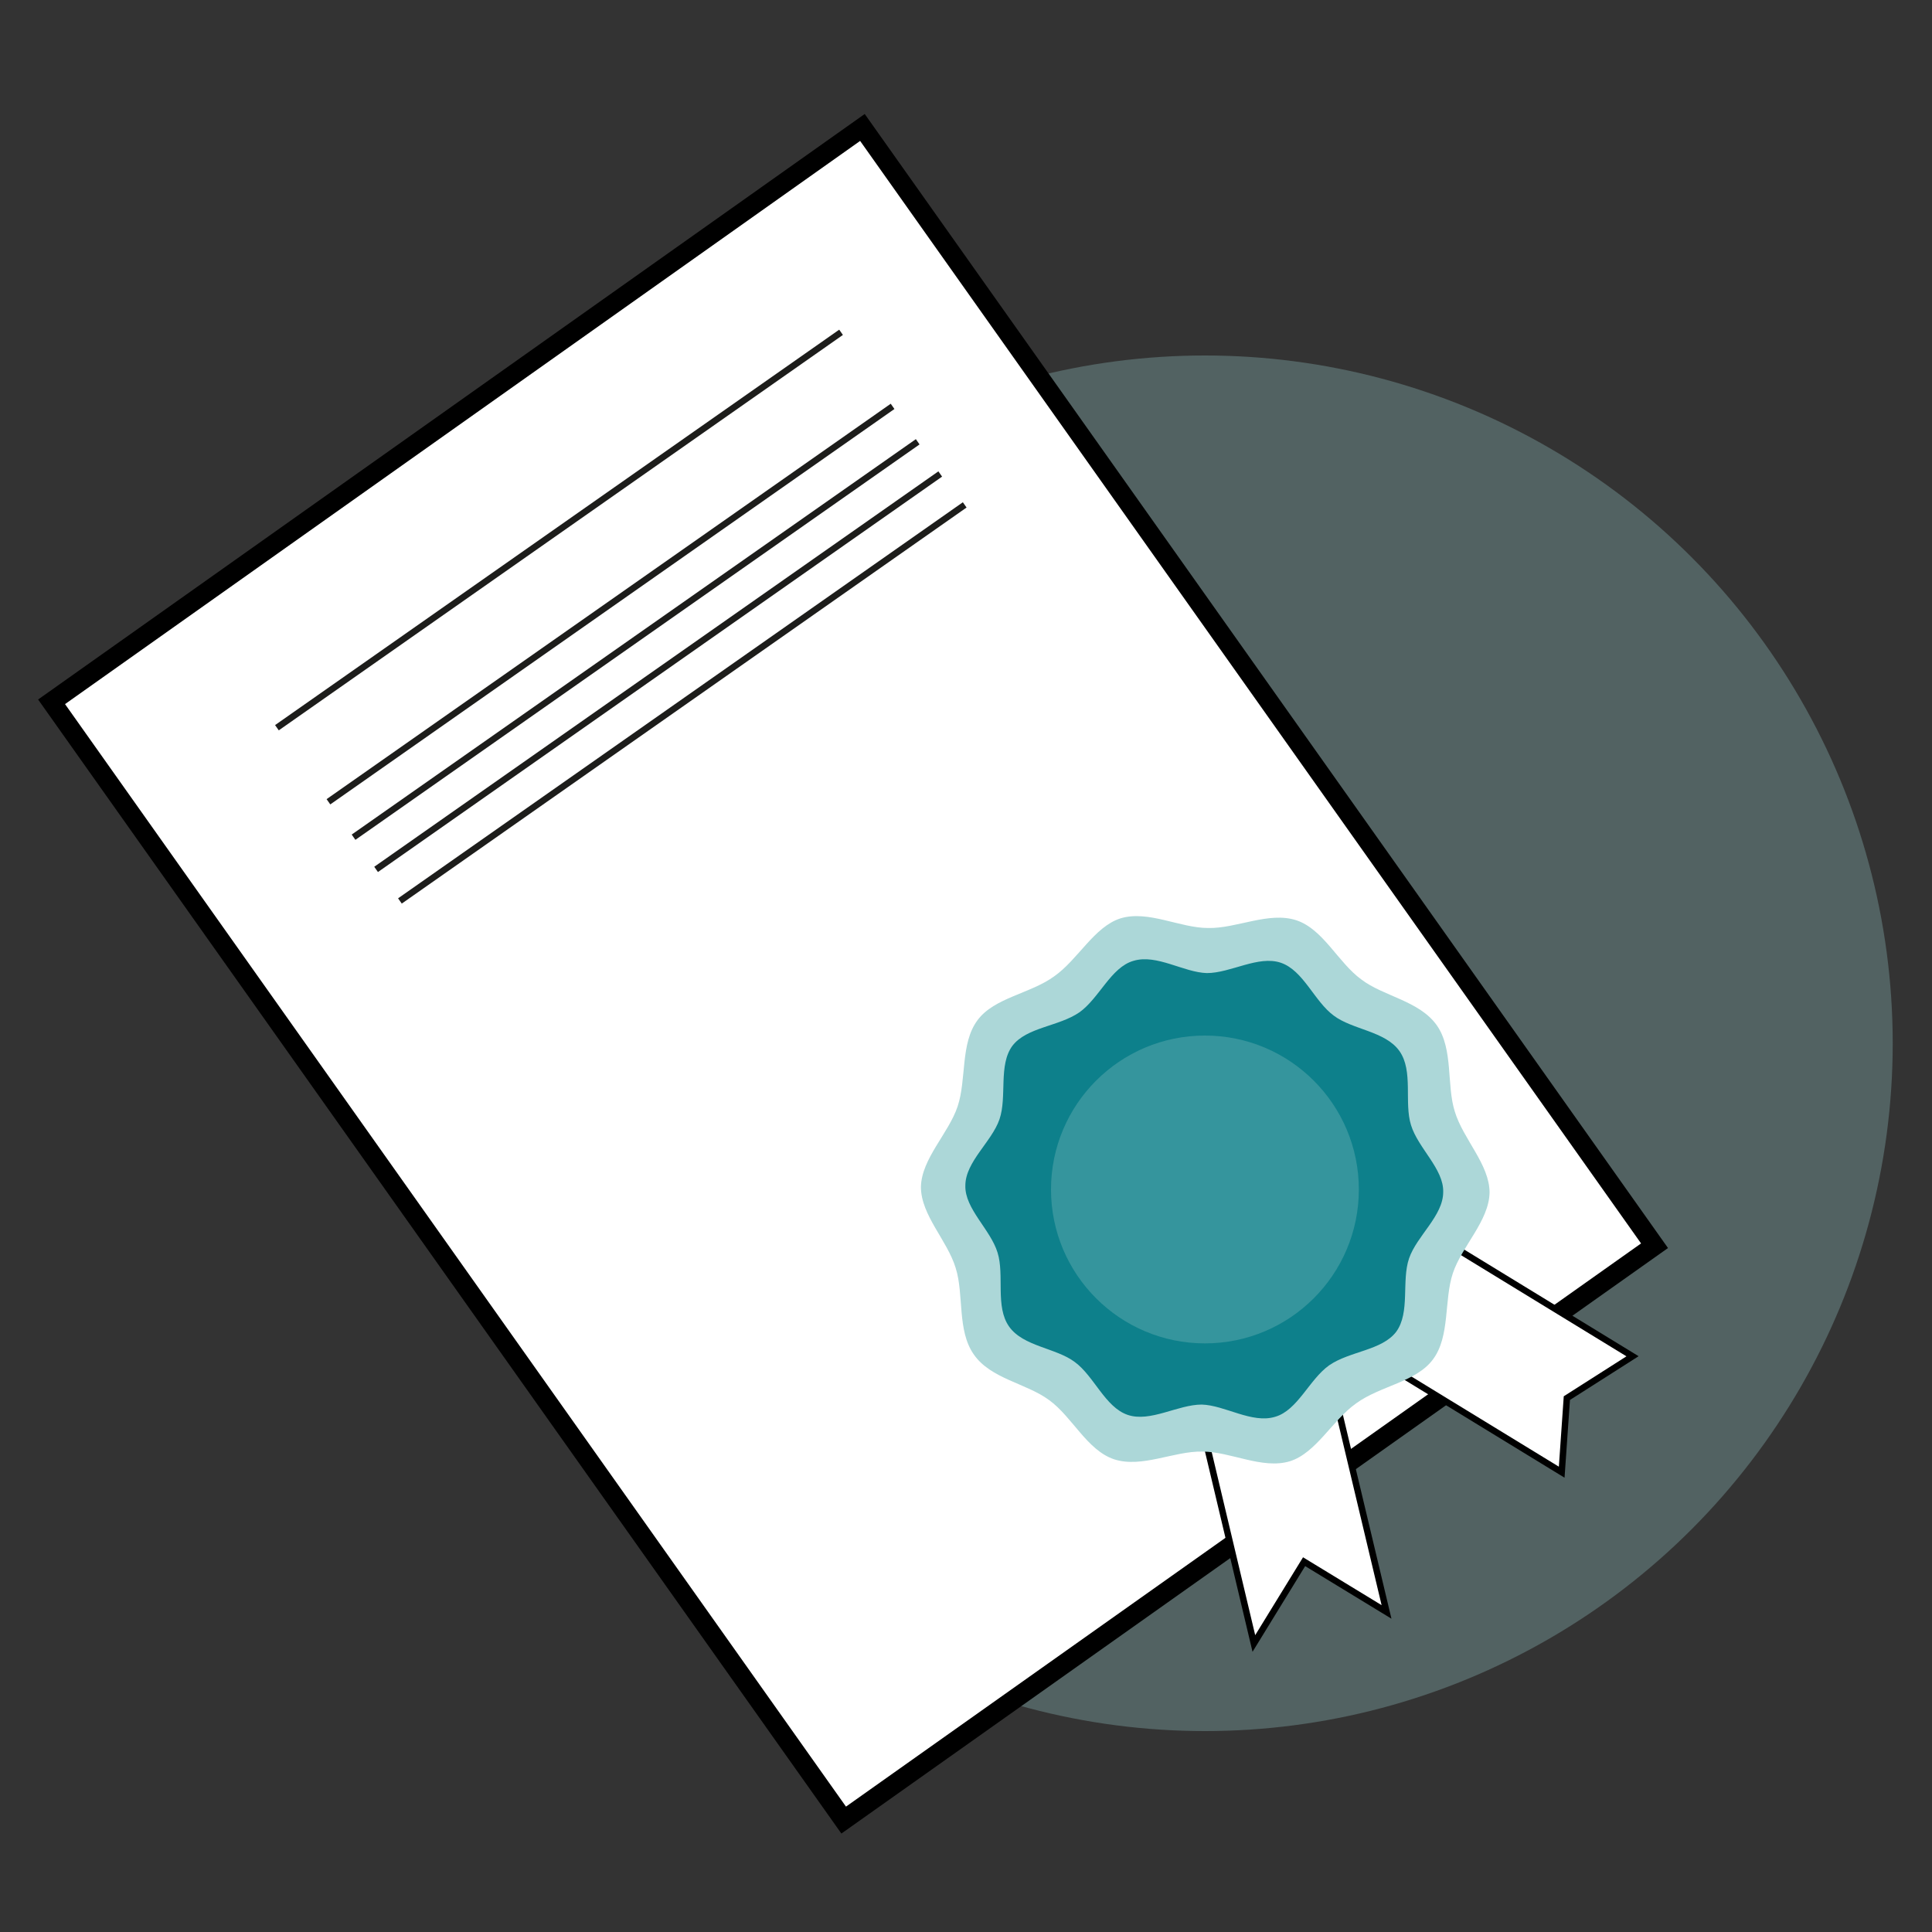
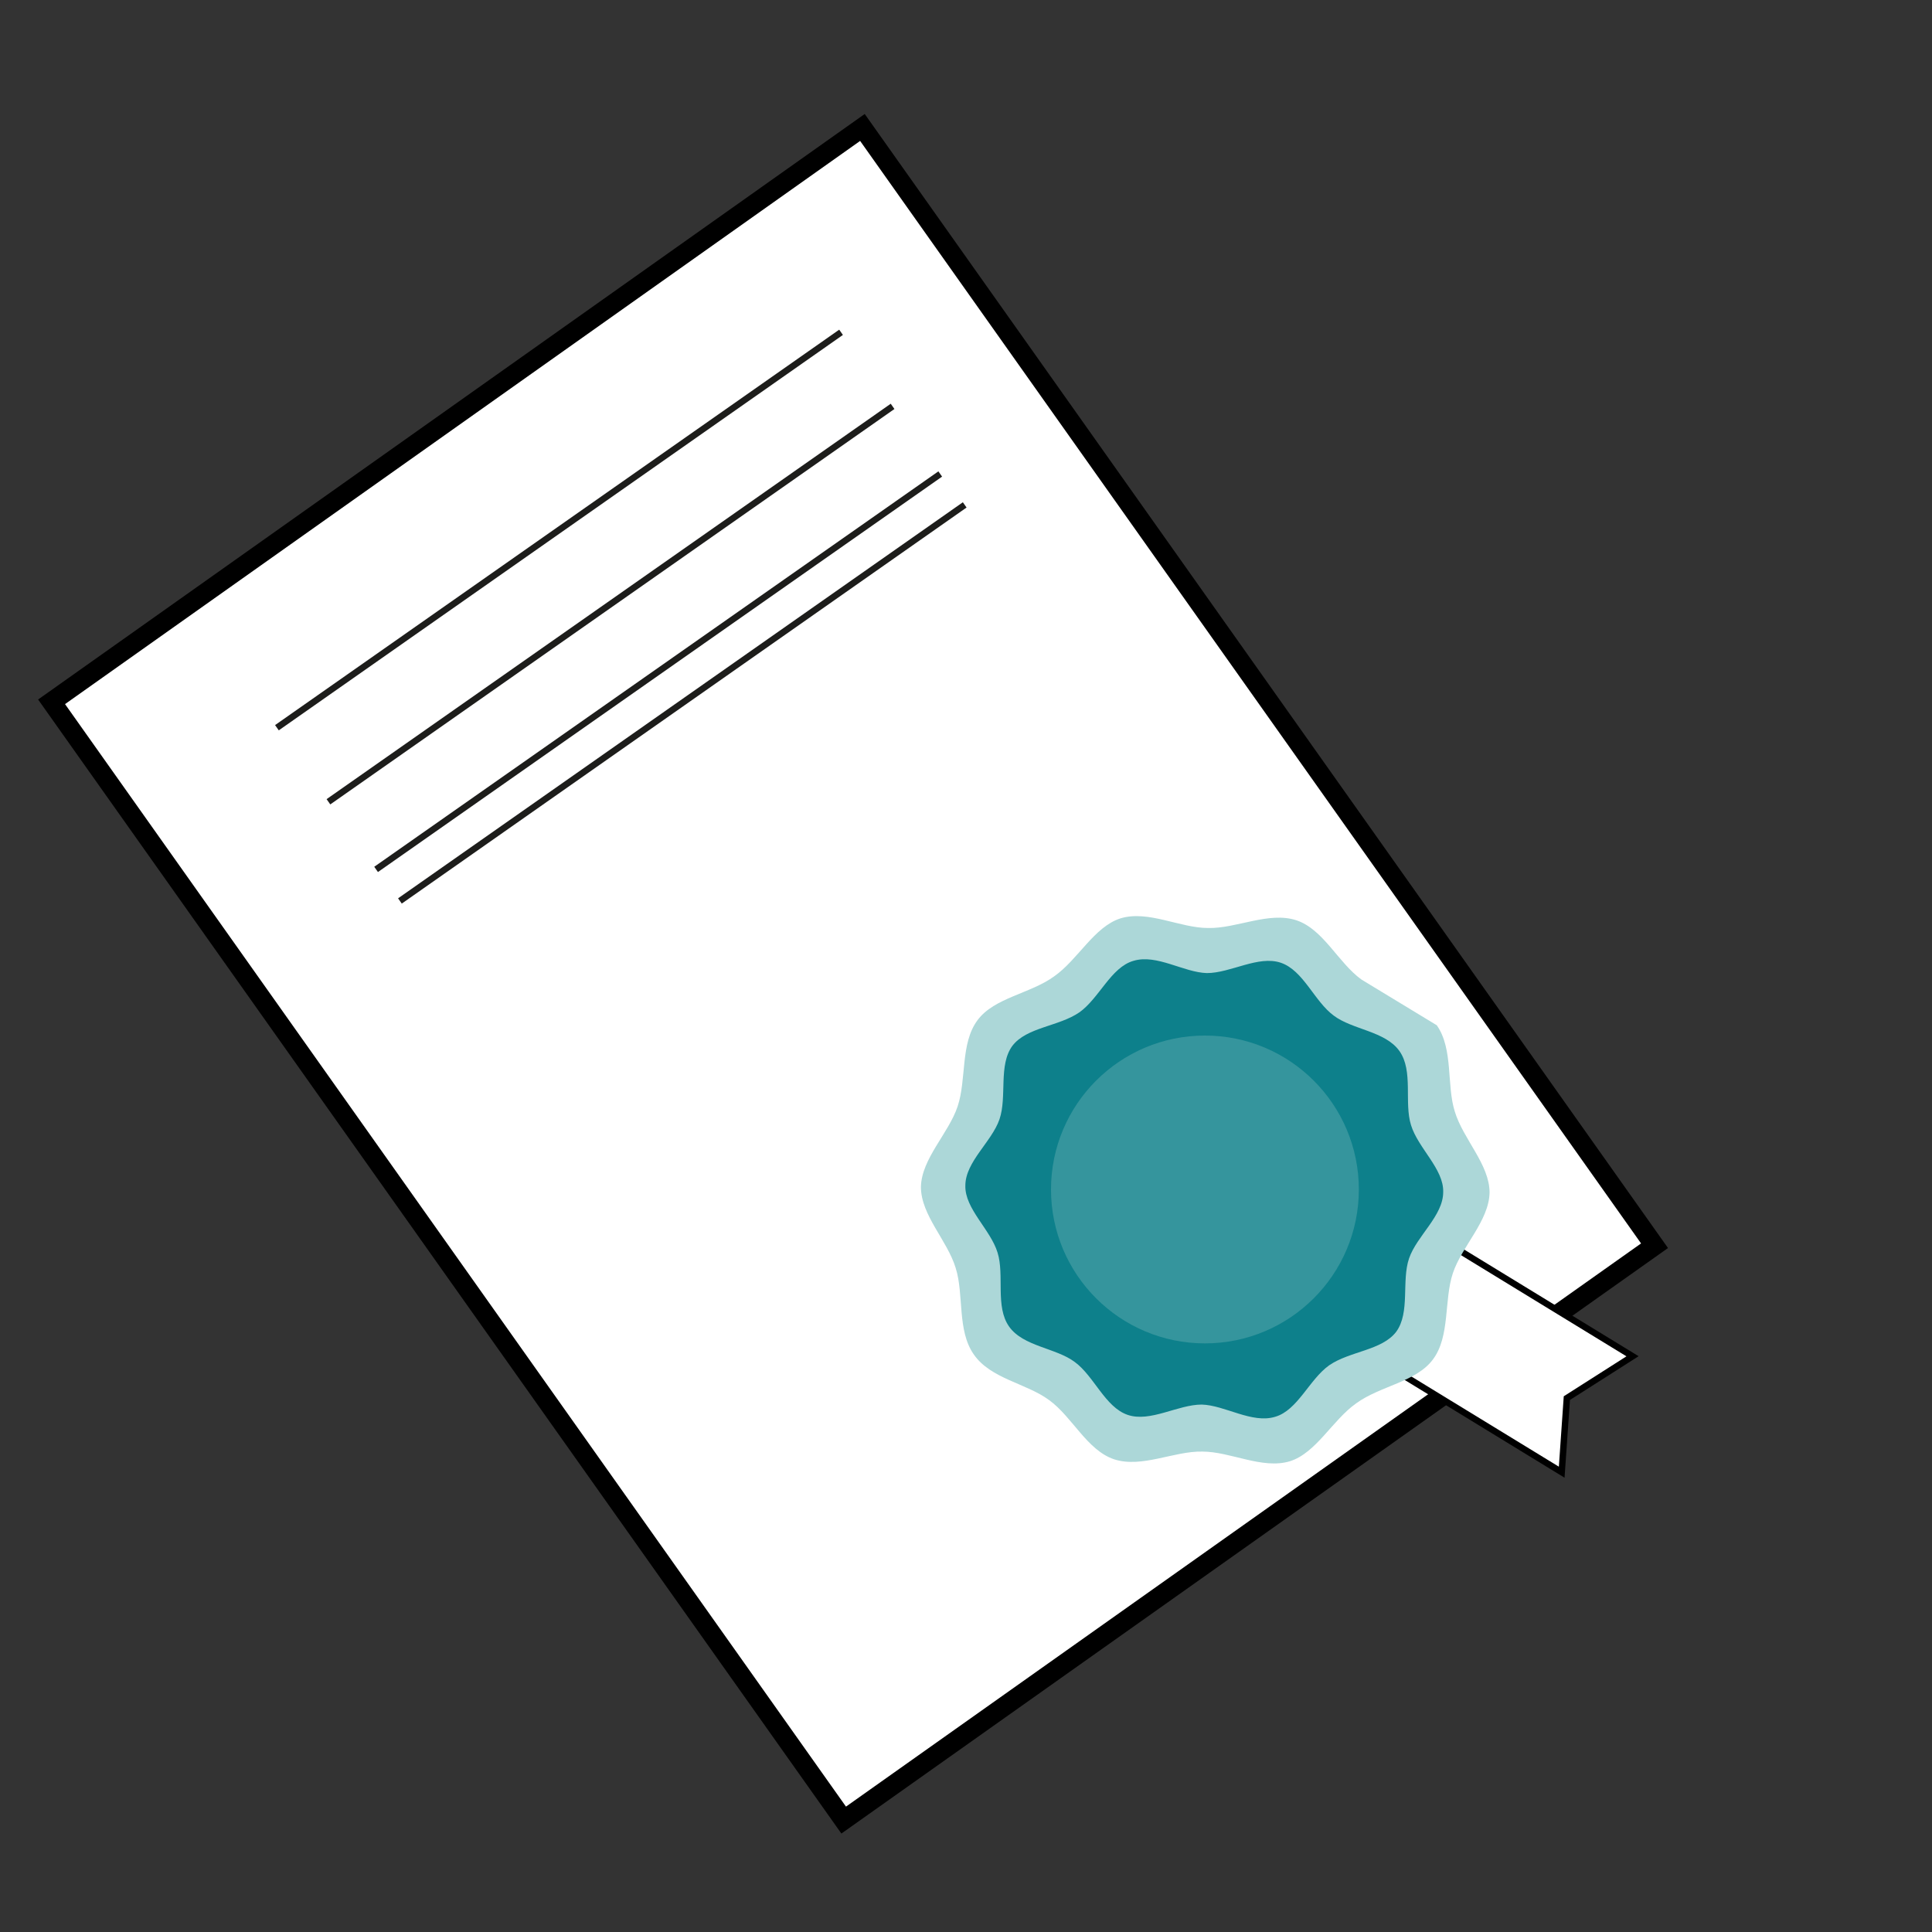
<svg xmlns="http://www.w3.org/2000/svg" version="1.1" id="Layer_1" x="0px" y="0px" viewBox="0 0 300 300" enable-background="new 0 0 300 300" xml:space="preserve">
  <rect x="0" y="0" width="300" height="300" fill="#333333" stroke="none" />
  <g>
-     <circle opacity="0.32" fill="#95C6C6" cx="187.1" cy="162" r="106.8" />
    <rect x="55.3" y="44.9" transform="matrix(0.816 -0.578 0.578 0.816 -63.069 104.302)" fill="#FFFFFF" stroke="#000000" stroke-width="3" stroke-miterlimit="10" width="154.3" height="212.8" />
    <line fill="none" stroke="#1D1D1B" stroke-miterlimit="10" x1="43" y1="113" x2="130.6" y2="51.6" />
    <line fill="none" stroke="#1D1D1B" stroke-miterlimit="10" x1="51" y1="124.5" x2="138.6" y2="63.1" />
-     <line fill="none" stroke="#1D1D1B" stroke-miterlimit="10" x1="54.9" y1="130" x2="142.5" y2="68.6" />
    <line fill="none" stroke="#1D1D1B" stroke-miterlimit="10" x1="58.4" y1="135" x2="146" y2="73.6" />
    <line fill="none" stroke="#1D1D1B" stroke-miterlimit="10" x1="62.1" y1="139.9" x2="149.8" y2="78.4" />
    <polyline fill="#FFFFFF" stroke="#000000" stroke-miterlimit="10" points="207.5,207.2 242.5,228.6 243.3,217.1 253.5,210.6    218.5,189.2  " />
-     <polyline fill="#FFFFFF" stroke="#000000" stroke-miterlimit="10" points="185.2,215.2 194.7,255.2 202.5,242.5 215.3,250.3    205.8,210.4  " />
    <g>
-       <path fill="#ACD7D8" d="M223.1,159.2c2.6,3.7,1.5,9.3,2.8,13.4c1.3,4.3,5.4,8.2,5.4,12.6c-0.1,4.4-4.3,8.3-5.7,12.5    c-1.4,4.2-0.4,9.8-3.1,13.4c-2.6,3.5-8.2,4.1-11.9,6.8c-3.7,2.6-6.2,7.7-10.3,9c-4.3,1.3-9.2-1.5-13.6-1.5    c-4.4-0.1-9.4,2.6-13.7,1.2c-4.2-1.4-6.5-6.6-10.1-9.2c-3.5-2.6-9.1-3.3-11.7-7.1c-2.6-3.7-1.5-9.3-2.8-13.4    c-1.3-4.3-5.4-8.2-5.4-12.6c0.1-4.4,4.3-8.3,5.7-12.5c1.4-4.2,0.4-9.8,3.1-13.4c2.6-3.5,8.2-4.1,11.9-6.8c3.7-2.6,6.2-7.7,10.3-9    c4.3-1.3,9.2,1.5,13.6,1.5c4.4,0.1,9.4-2.6,13.7-1.2c4.2,1.4,6.5,6.6,10.1,9.2C214.8,154.7,220.4,155.4,223.1,159.2z" />
+       <path fill="#ACD7D8" d="M223.1,159.2c2.6,3.7,1.5,9.3,2.8,13.4c1.3,4.3,5.4,8.2,5.4,12.6c-0.1,4.4-4.3,8.3-5.7,12.5    c-1.4,4.2-0.4,9.8-3.1,13.4c-2.6,3.5-8.2,4.1-11.9,6.8c-3.7,2.6-6.2,7.7-10.3,9c-4.3,1.3-9.2-1.5-13.6-1.5    c-4.4-0.1-9.4,2.6-13.7,1.2c-4.2-1.4-6.5-6.6-10.1-9.2c-3.5-2.6-9.1-3.3-11.7-7.1c-2.6-3.7-1.5-9.3-2.8-13.4    c-1.3-4.3-5.4-8.2-5.4-12.6c0.1-4.4,4.3-8.3,5.7-12.5c1.4-4.2,0.4-9.8,3.1-13.4c2.6-3.5,8.2-4.1,11.9-6.8c3.7-2.6,6.2-7.7,10.3-9    c4.3-1.3,9.2,1.5,13.6,1.5c4.4,0.1,9.4-2.6,13.7-1.2c4.2,1.4,6.5,6.6,10.1,9.2z" />
    </g>
    <g>
      <path fill="#0D808B" d="M217.3,163.2c2.2,3.1,0.7,8,1.8,11.5c1.1,3.6,5.1,6.8,5,10.4c0,3.7-4.1,6.8-5.3,10.3    c-1.2,3.5,0.2,8.4-2,11.4c-2.2,2.9-7.2,3-10.4,5.2c-3.1,2.2-4.9,7-8.4,8c-3.6,1.1-7.8-1.8-11.4-1.9c-3.7,0-8,2.8-11.5,1.6    c-3.5-1.2-5.2-6-8.2-8.2c-2.9-2.2-8-2.4-10.2-5.5c-2.2-3.1-0.7-8-1.8-11.5c-1.1-3.6-5.1-6.8-5-10.4c0-3.7,4.1-6.8,5.3-10.3    c1.2-3.5-0.2-8.4,2-11.4c2.2-2.9,7.2-3,10.4-5.2c3.1-2.2,4.9-7,8.4-8c3.6-1.1,7.8,1.8,11.4,1.9c3.7,0,8-2.8,11.5-1.6    c3.5,1.2,5.2,6,8.2,8.2C210,159.9,215.1,160.1,217.3,163.2z" />
    </g>
    <circle opacity="0.3" fill="#95C6C6" cx="187.1" cy="184.7" r="23.9" />
  </g>
</svg>